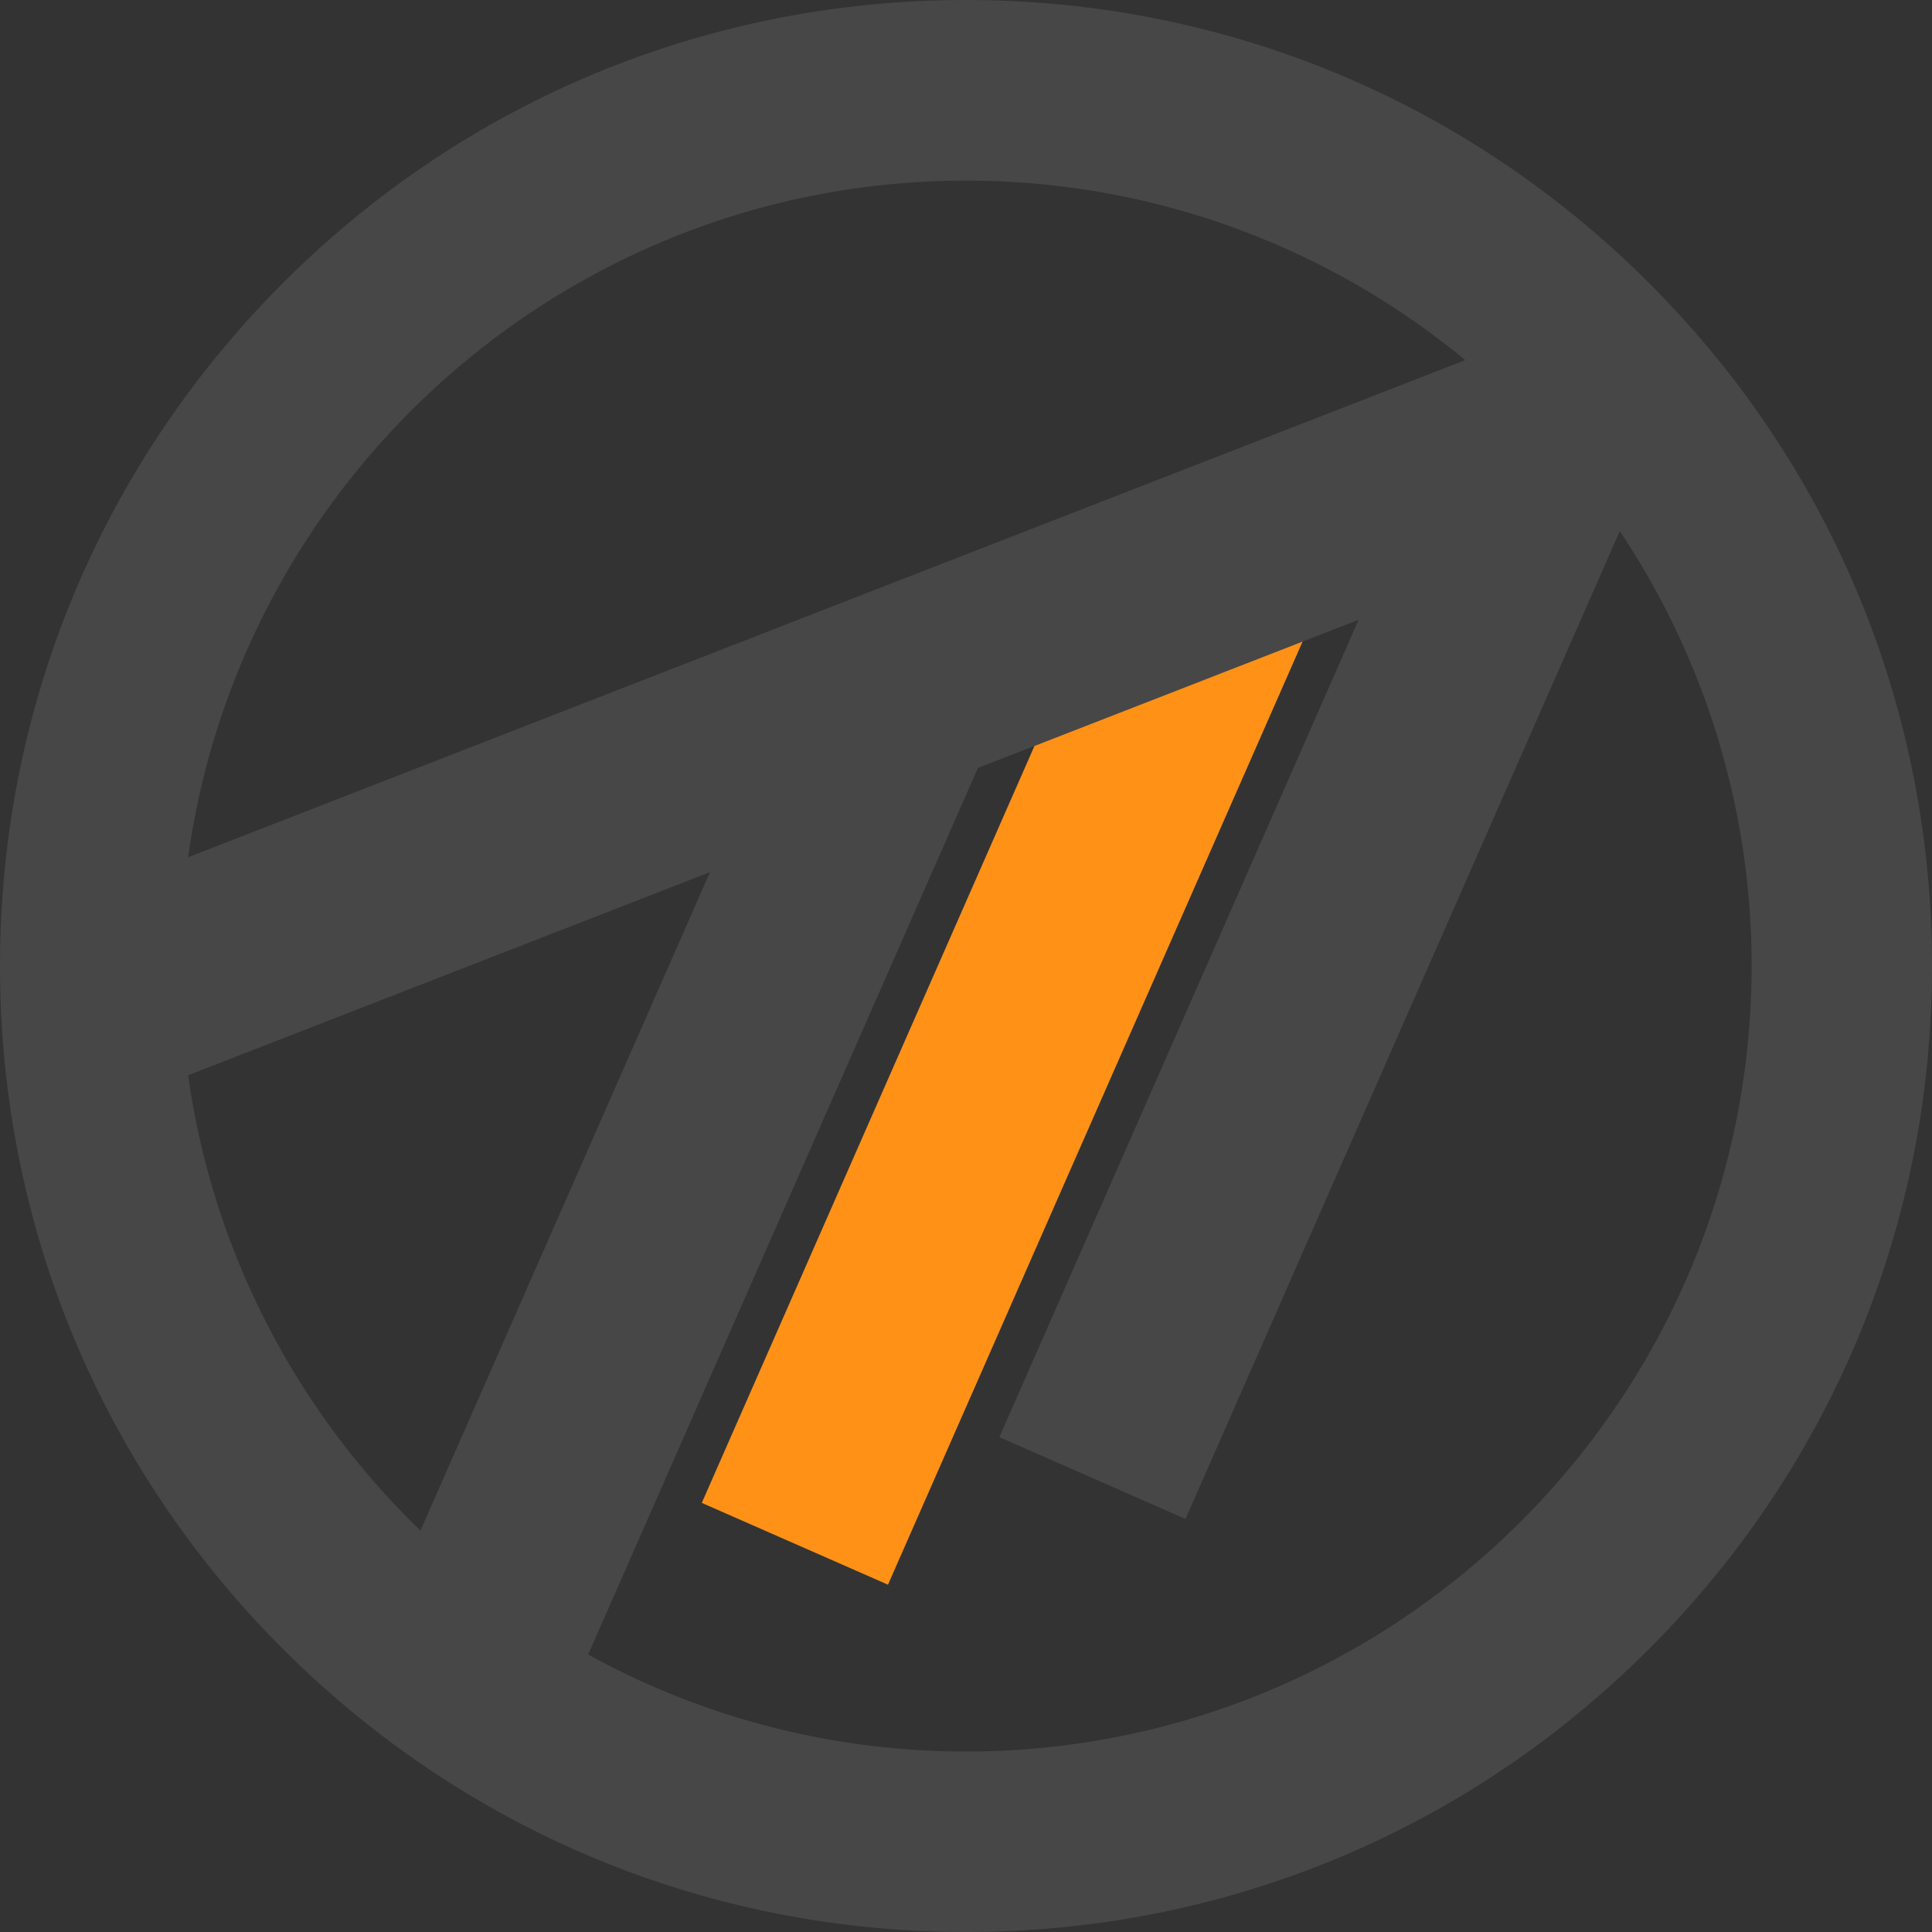
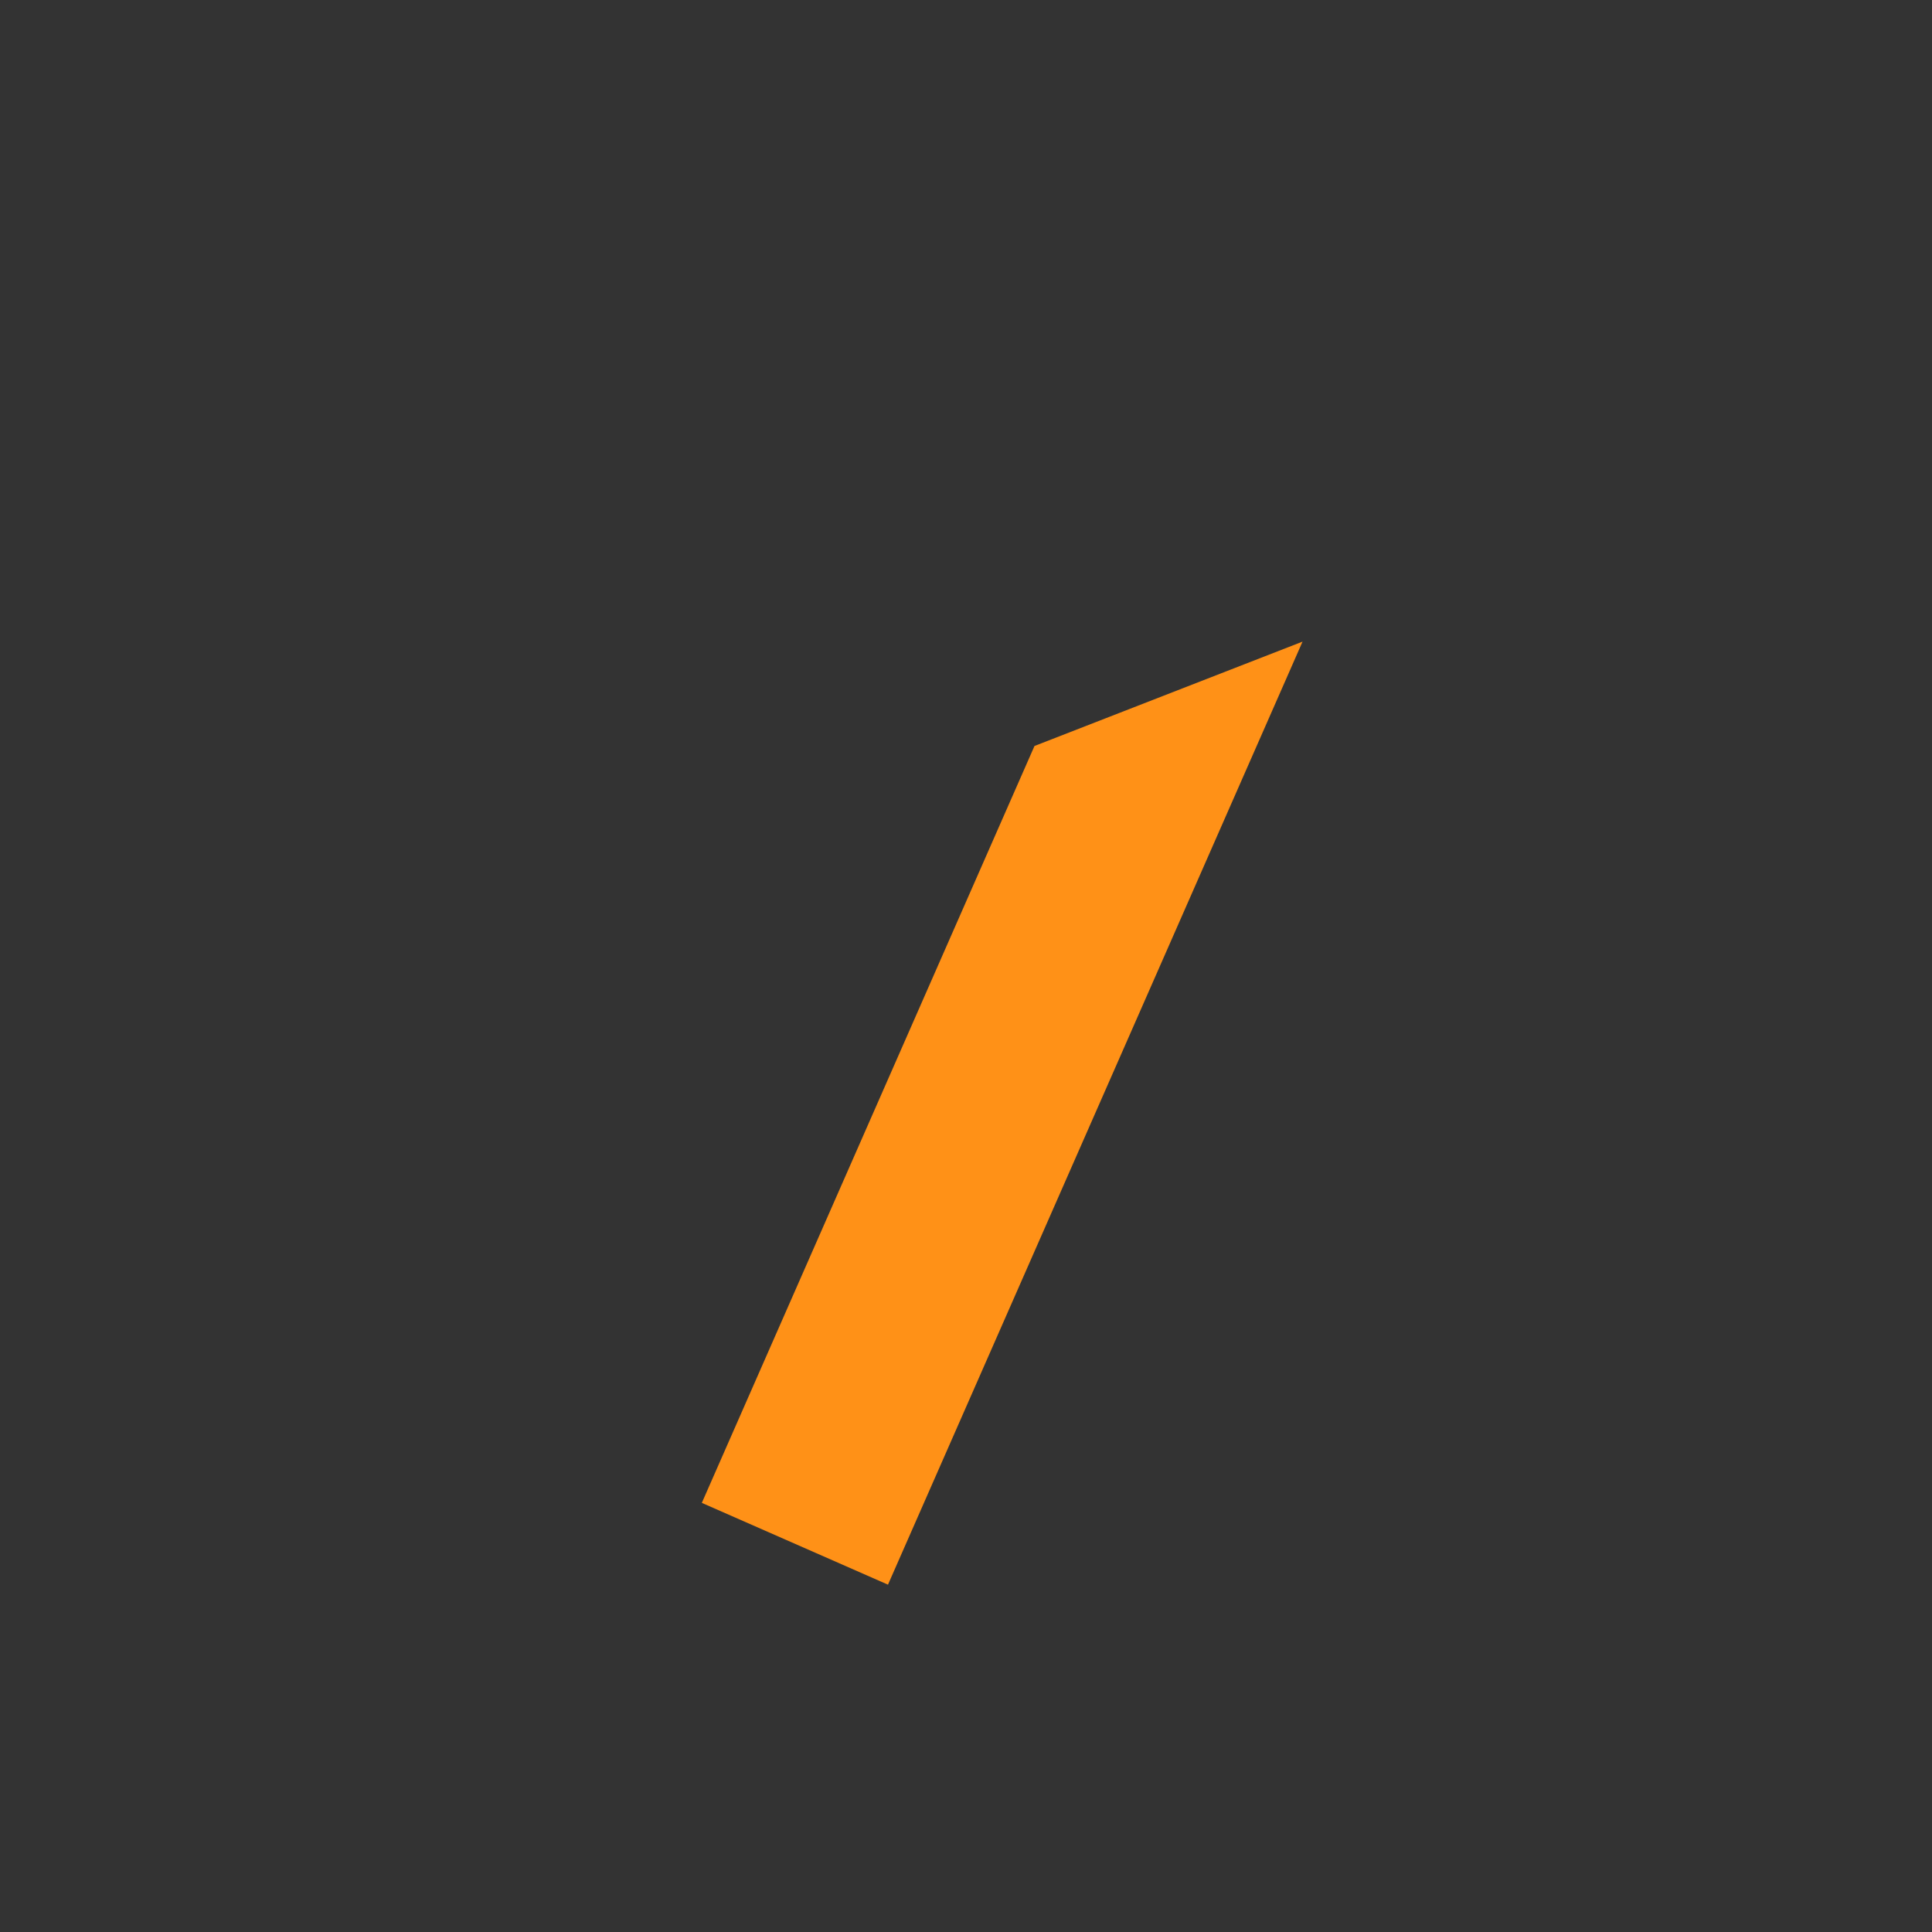
<svg xmlns="http://www.w3.org/2000/svg" viewBox="0 0 1540.2 1540.2">
  <rect x="0" y="0" width="1540.2" height="1540.2" fill="#333333" stroke="none" />
  <defs>
    <style>.cls-1{opacity:0.1;}.cls-2{fill:#fff;}.cls-3{fill:#ff9117;}</style>
  </defs>
  <title>experience</title>
  <g id="Layer_2" data-name="Layer 2">
    <g id="Layer_1-2" data-name="Layer 1">
      <g id="Layer_2-2" data-name="Layer 2" class="cls-1">
        <g id="Layer_1-2-2" data-name="Layer 1-2">
-           <path class="cls-2" d="M1314.6,225.6C1169.1,80.1,975.8,0,770.1,0S371,80.1,225.6,225.6,0,564.4,0,770.1s80.1,399.1,225.6,544.5,338.8,225.6,544.5,225.6,399.1-80.1,544.5-225.6,225.6-338.8,225.6-544.5S1460.1,371,1314.6,225.6ZM770.1,144a623.2,623.2,0,0,1,398,143.1L658.3,485.5,150,683.4C192.3,379,454.3,144,770.1,144ZM150,857.2,566,695.3,335.2,1220.2C237.1,1125.4,169.8,998.8,150,857.2Zm620.1,539.1A623,623,0,0,1,468.9,1319L779.6,612.2l45-17.5L559.4,1198.1l148.4,65.2,330.5-751.8,44.8-17.4L796.7,1145.7l148.4,65.2,346.2-787.5a622.88,622.88,0,0,1,105.1,346.8C1396.2,1115.4,1115.3,1396.3,770.1,1396.3Z" />
-         </g>
+           </g>
      </g>
      <polygon class="cls-3" points="824.7 594.7 1038.4 511.5 707.9 1263.3 559.5 1198.1 824.7 594.7" />
    </g>
  </g>
</svg>